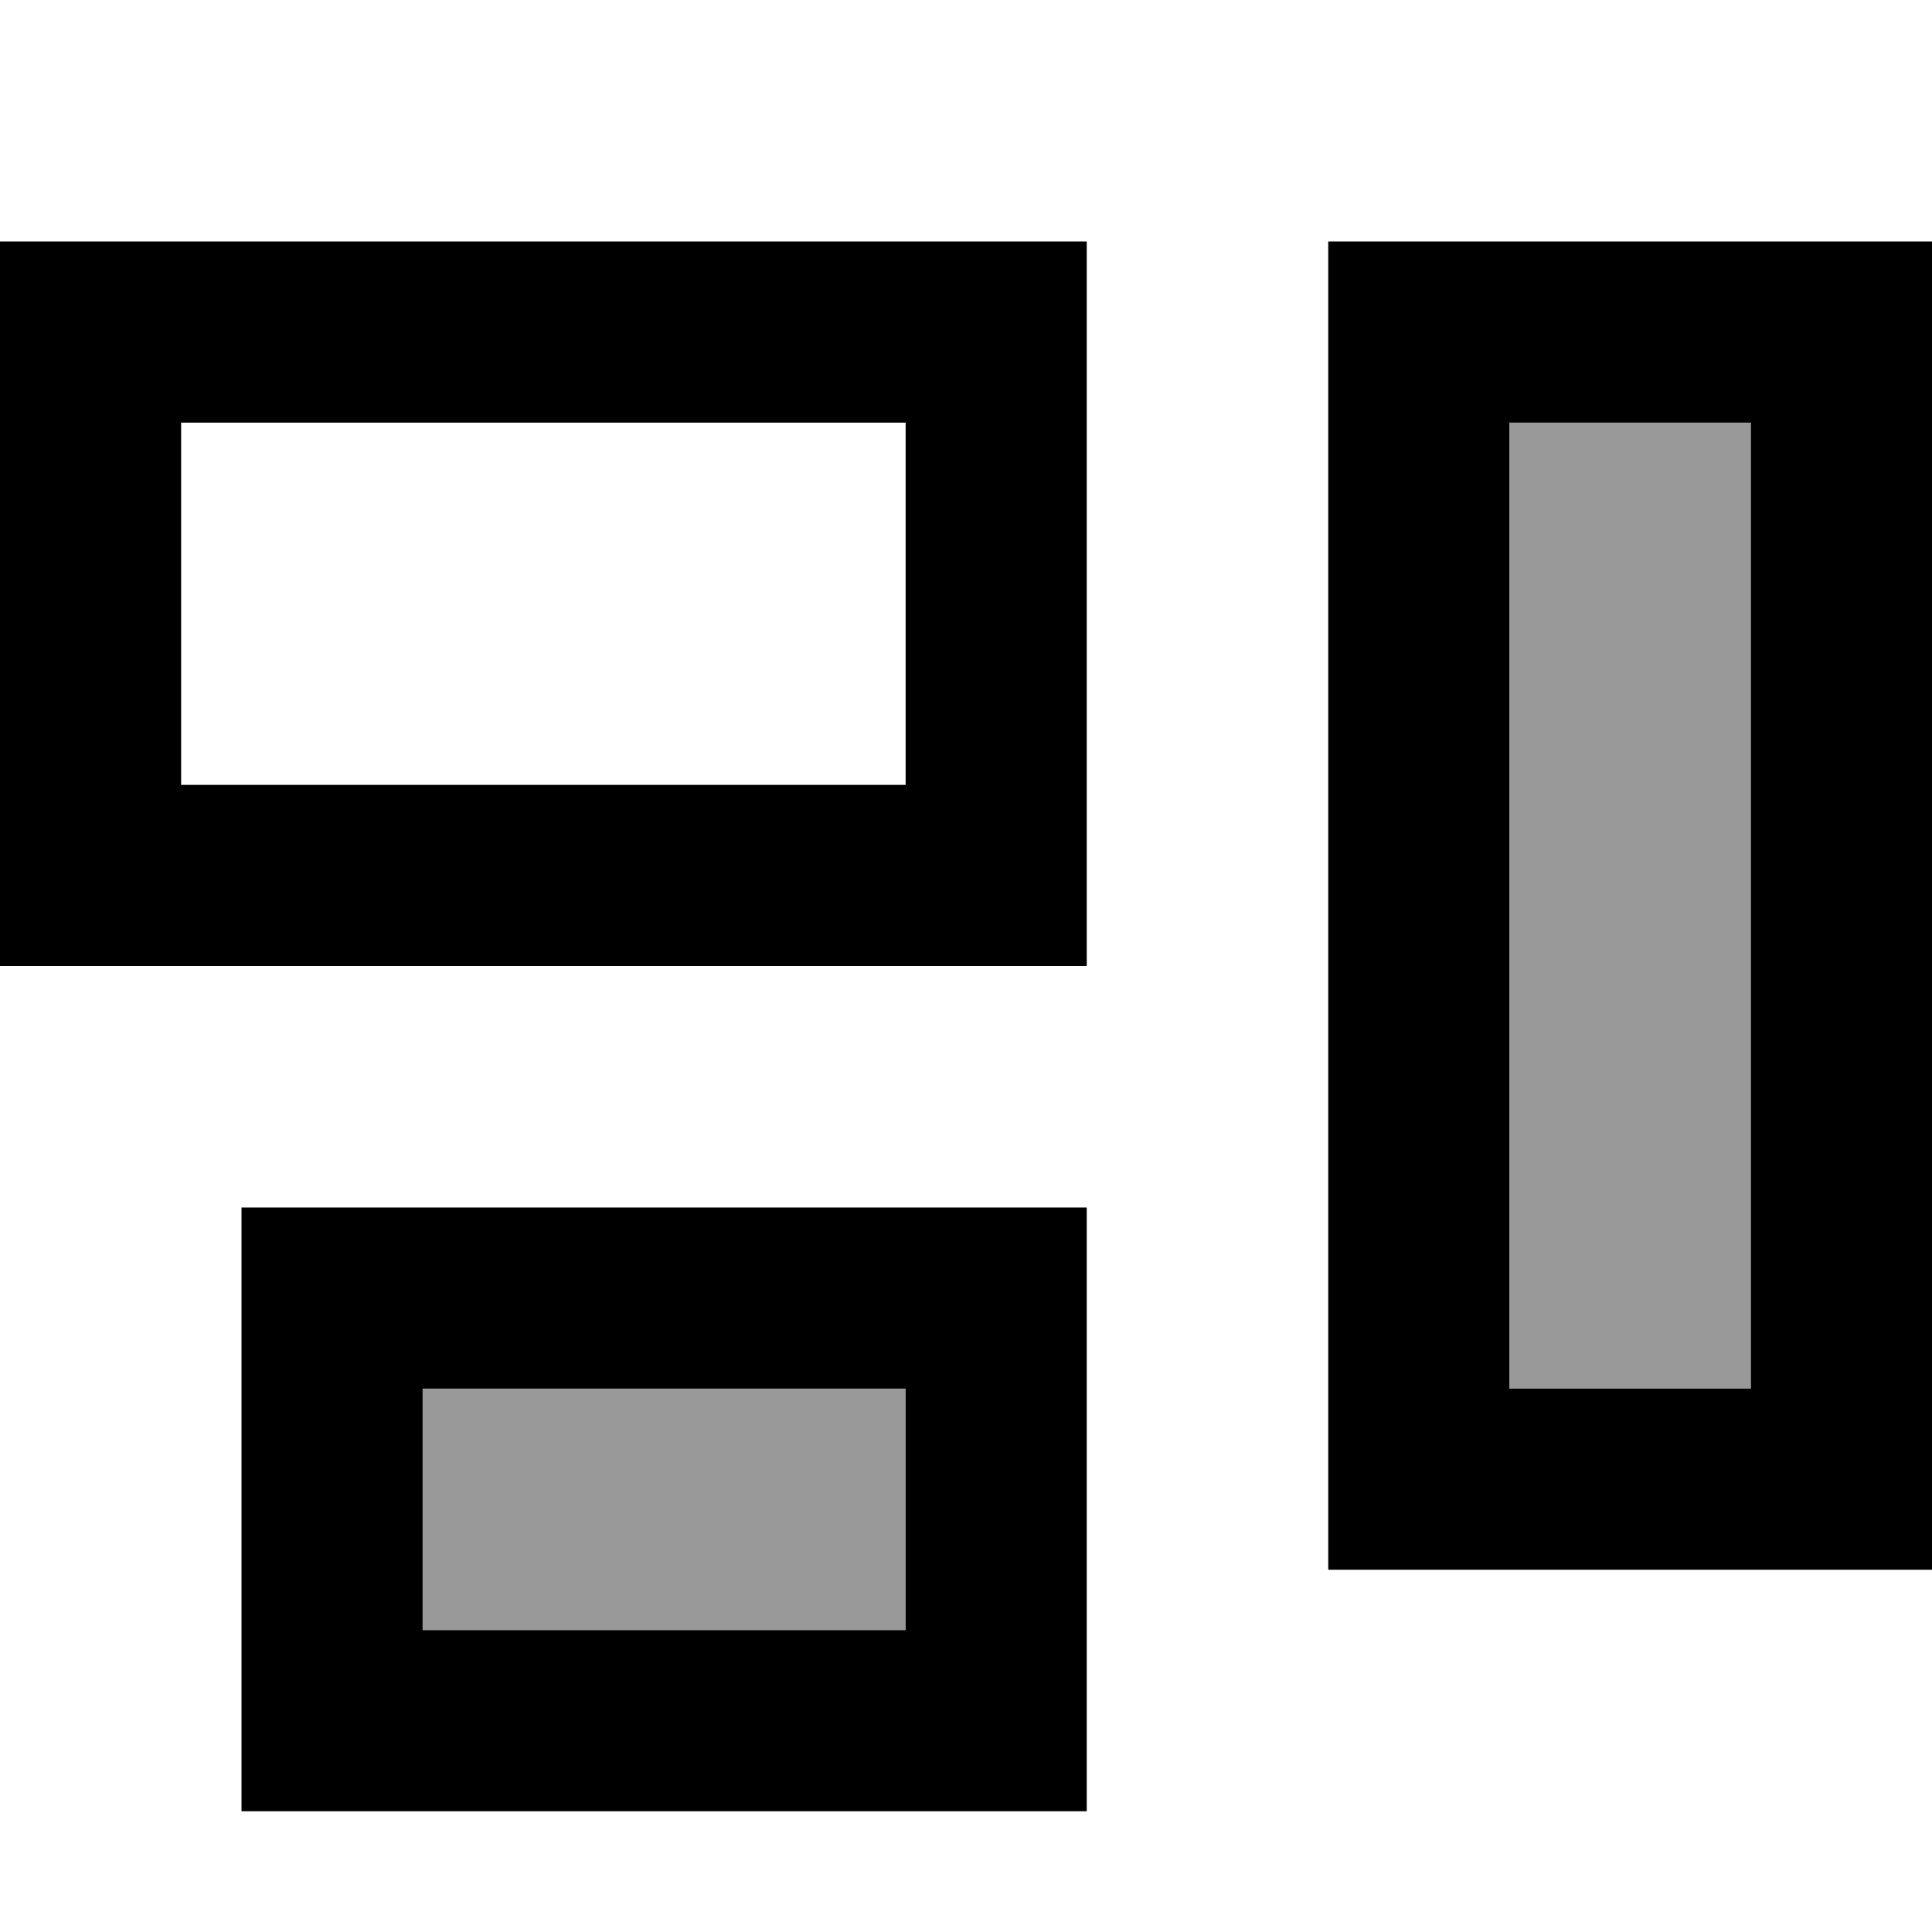
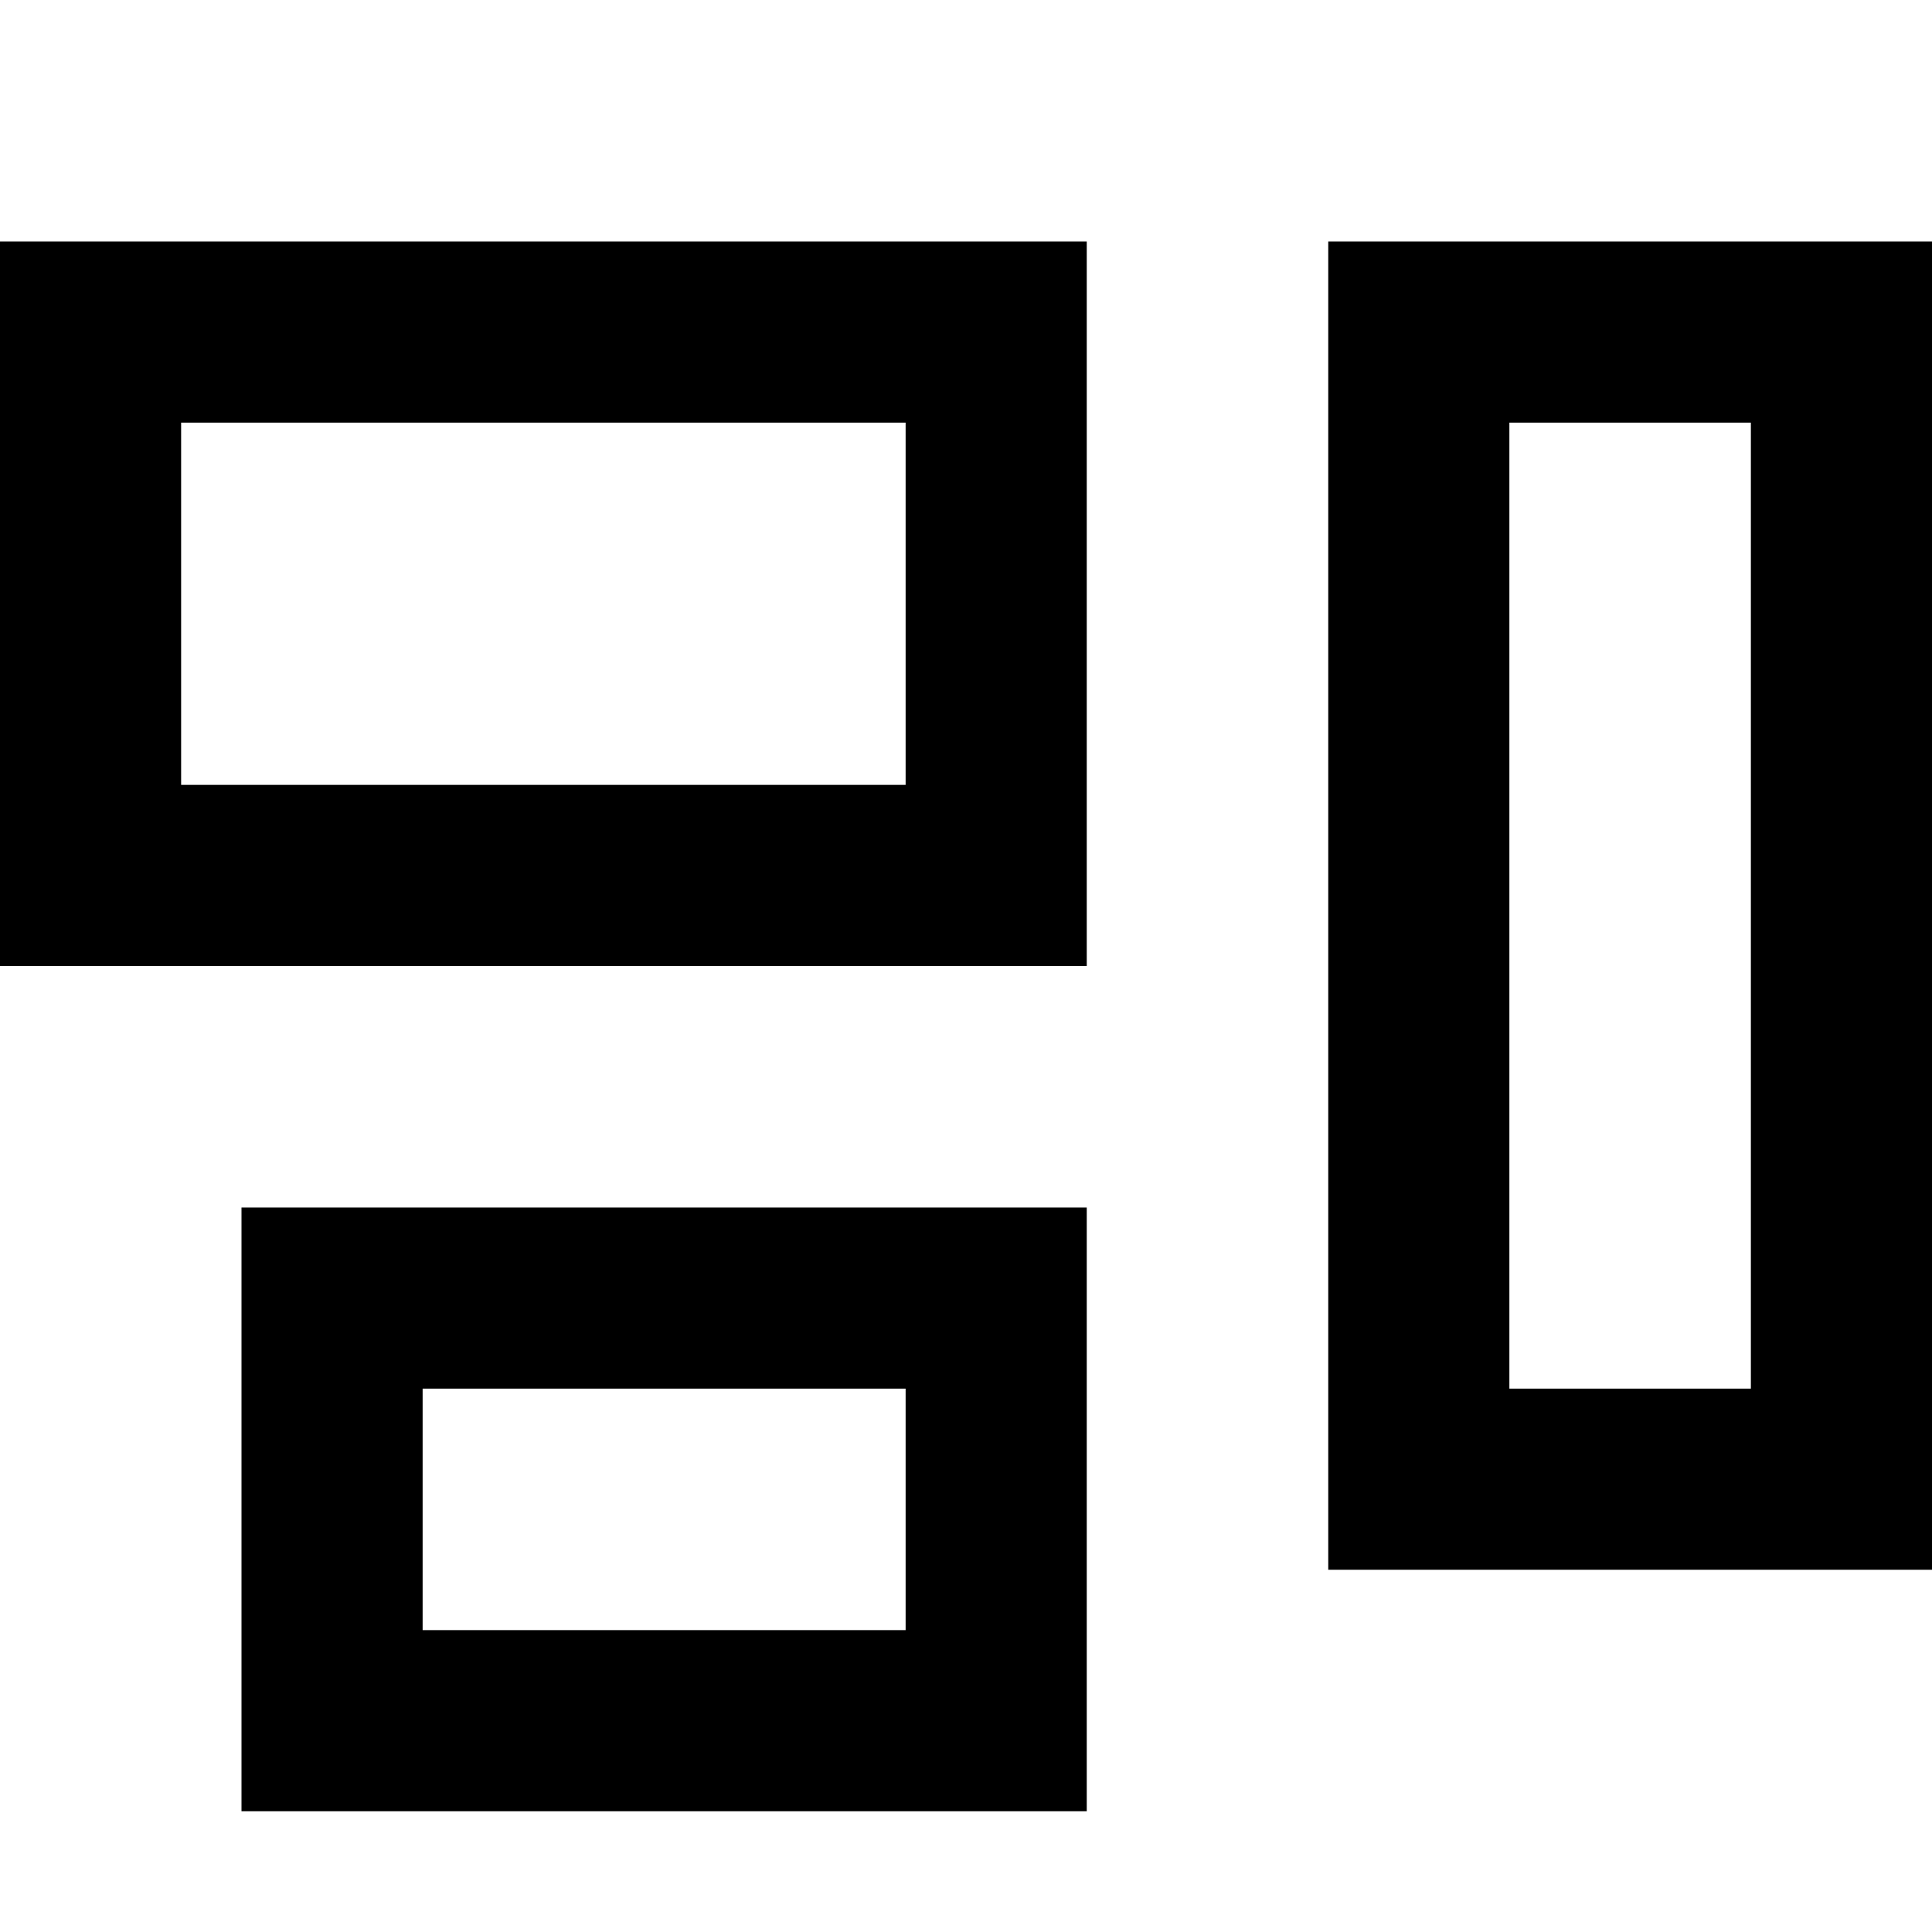
<svg xmlns="http://www.w3.org/2000/svg" viewBox="0 0 512 512">
-   <path style="fill:currentColor;opacity:.4" d="M112 368l0 64 128 0 0-64-128 0zM400 112l0 256 64 0 0-256-64 0z" />
  <path style="fill:currentColor;opacity:1" d="M240 112l0 96-192 0 0-96 192 0zM48 64l-48 0 0 192 288 0 0-192-240 0zm416 48l0 256-64 0 0-256 64 0zM400 64l-48 0 0 352 160 0 0-352-112 0zM112 368l128 0 0 64-128 0 0-64zM64 320l0 160 224 0 0-160-224 0z" />
</svg>